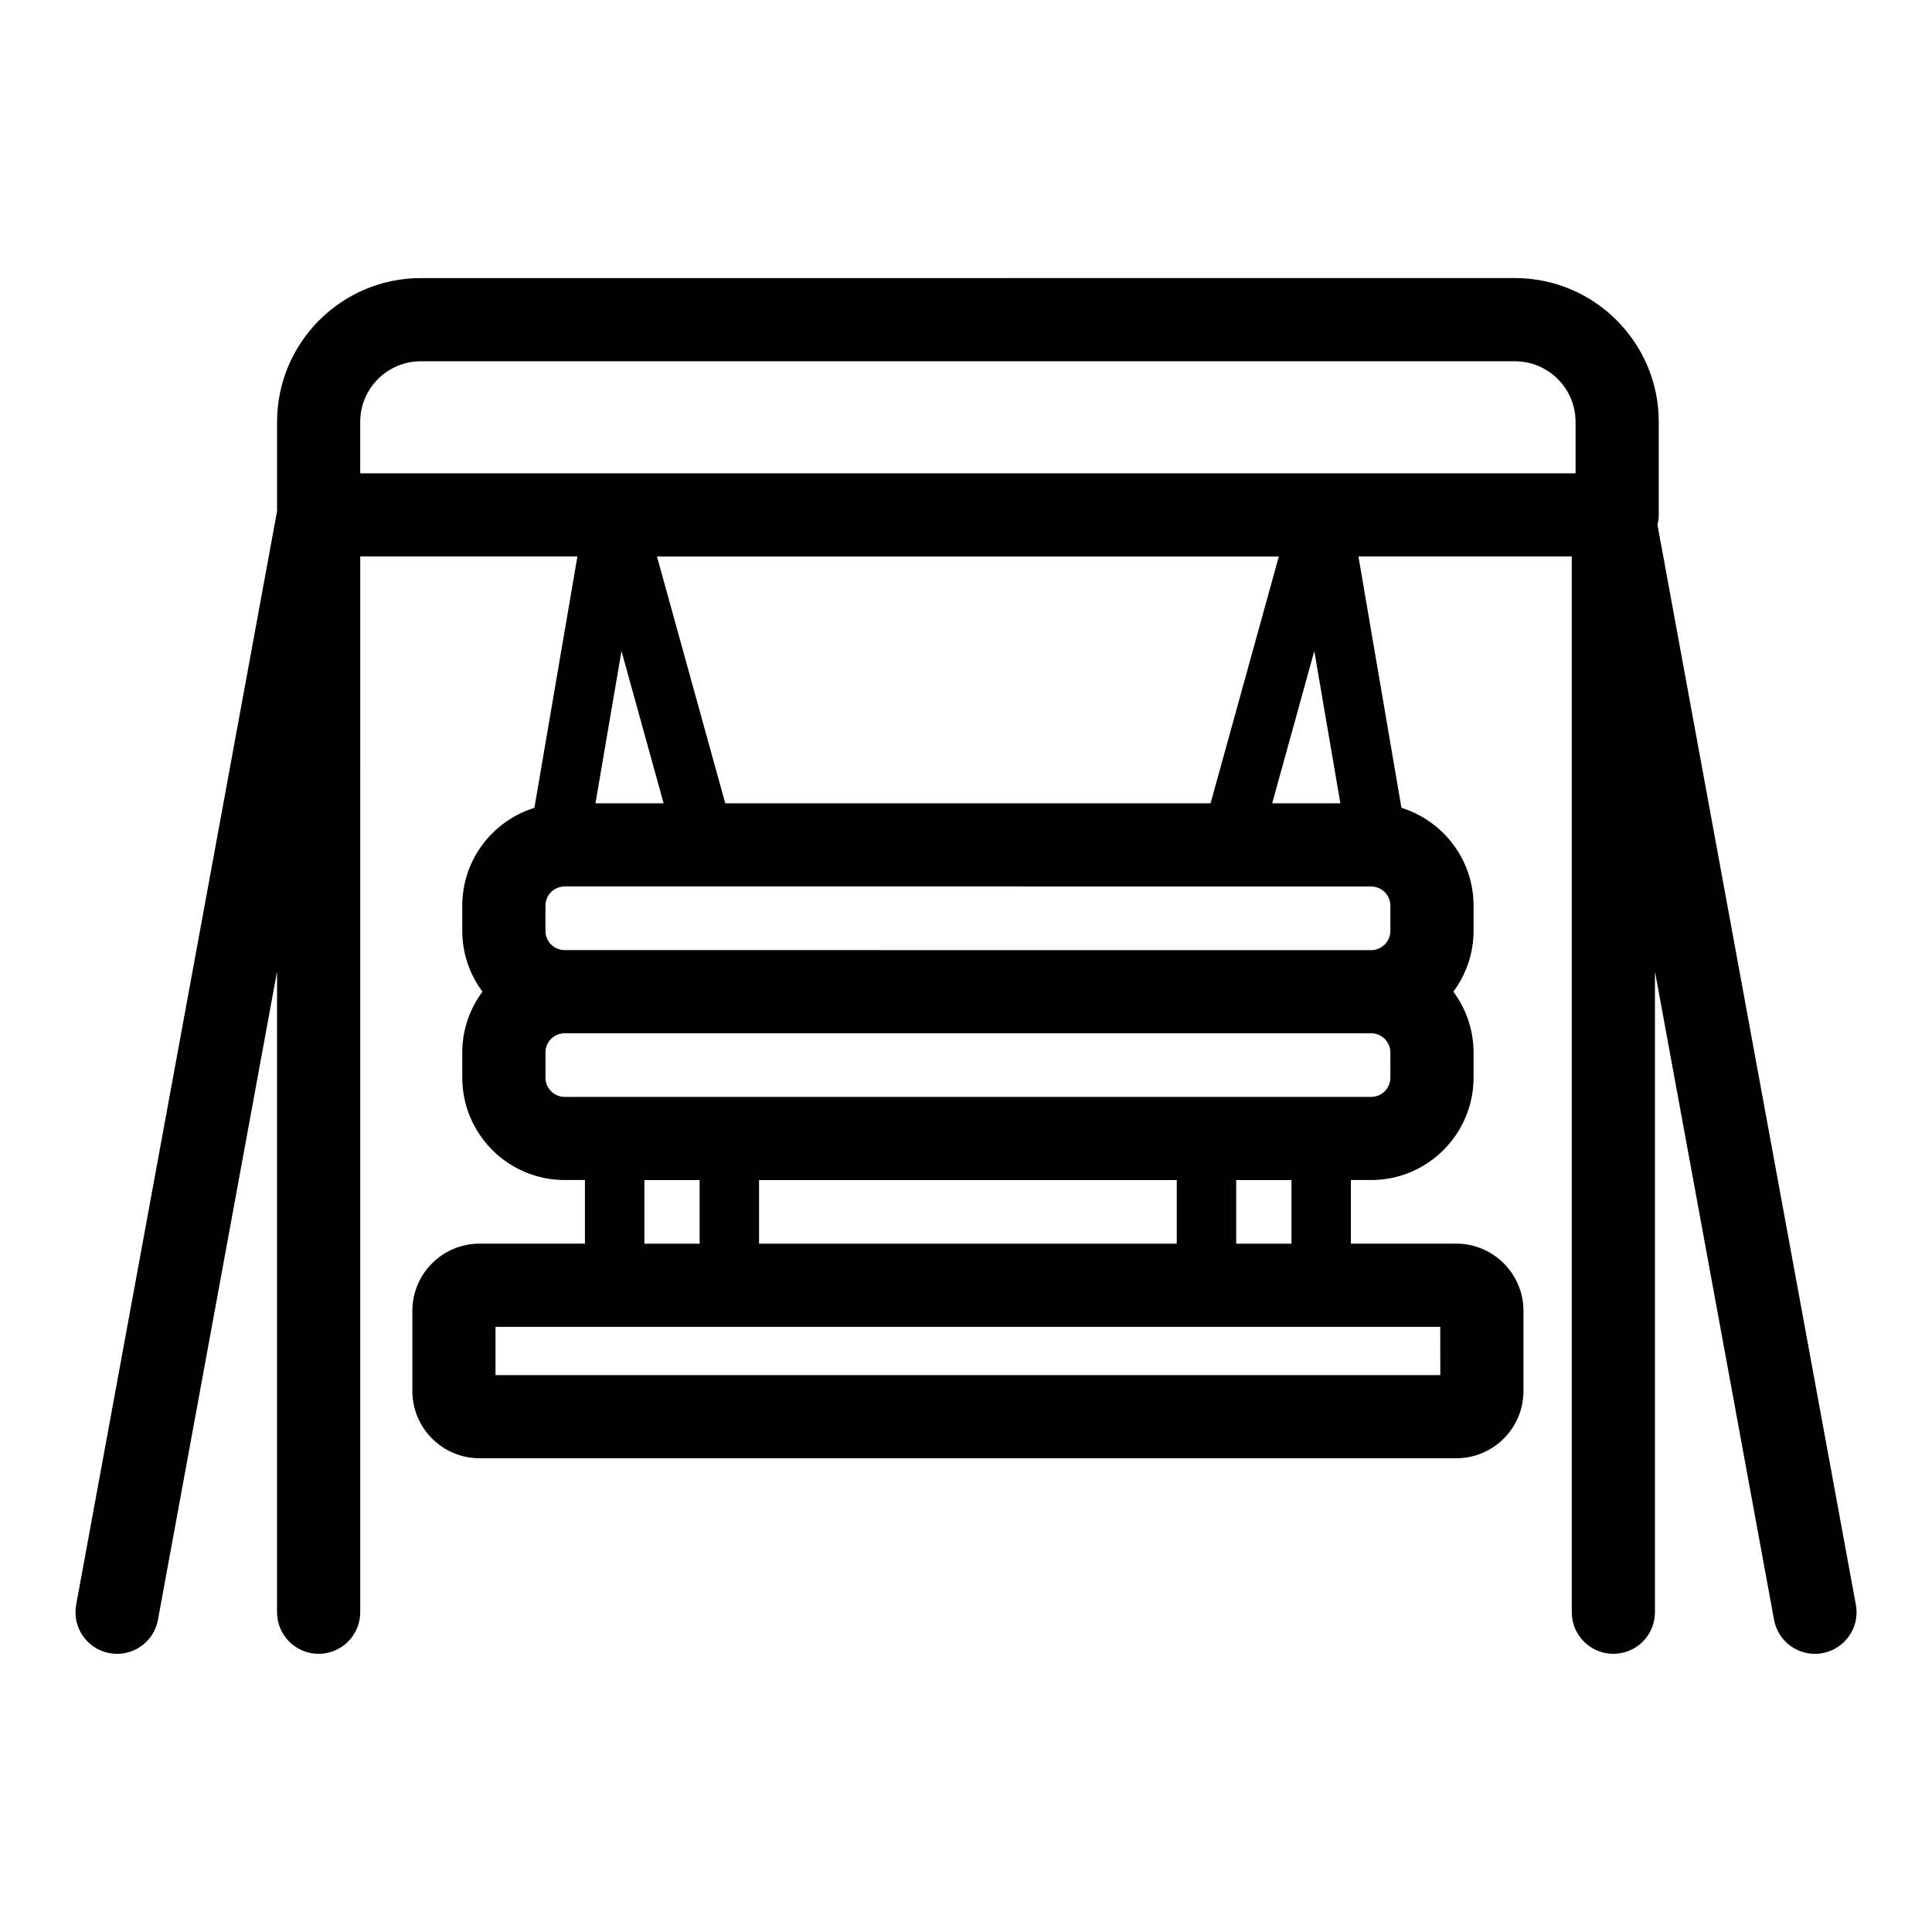
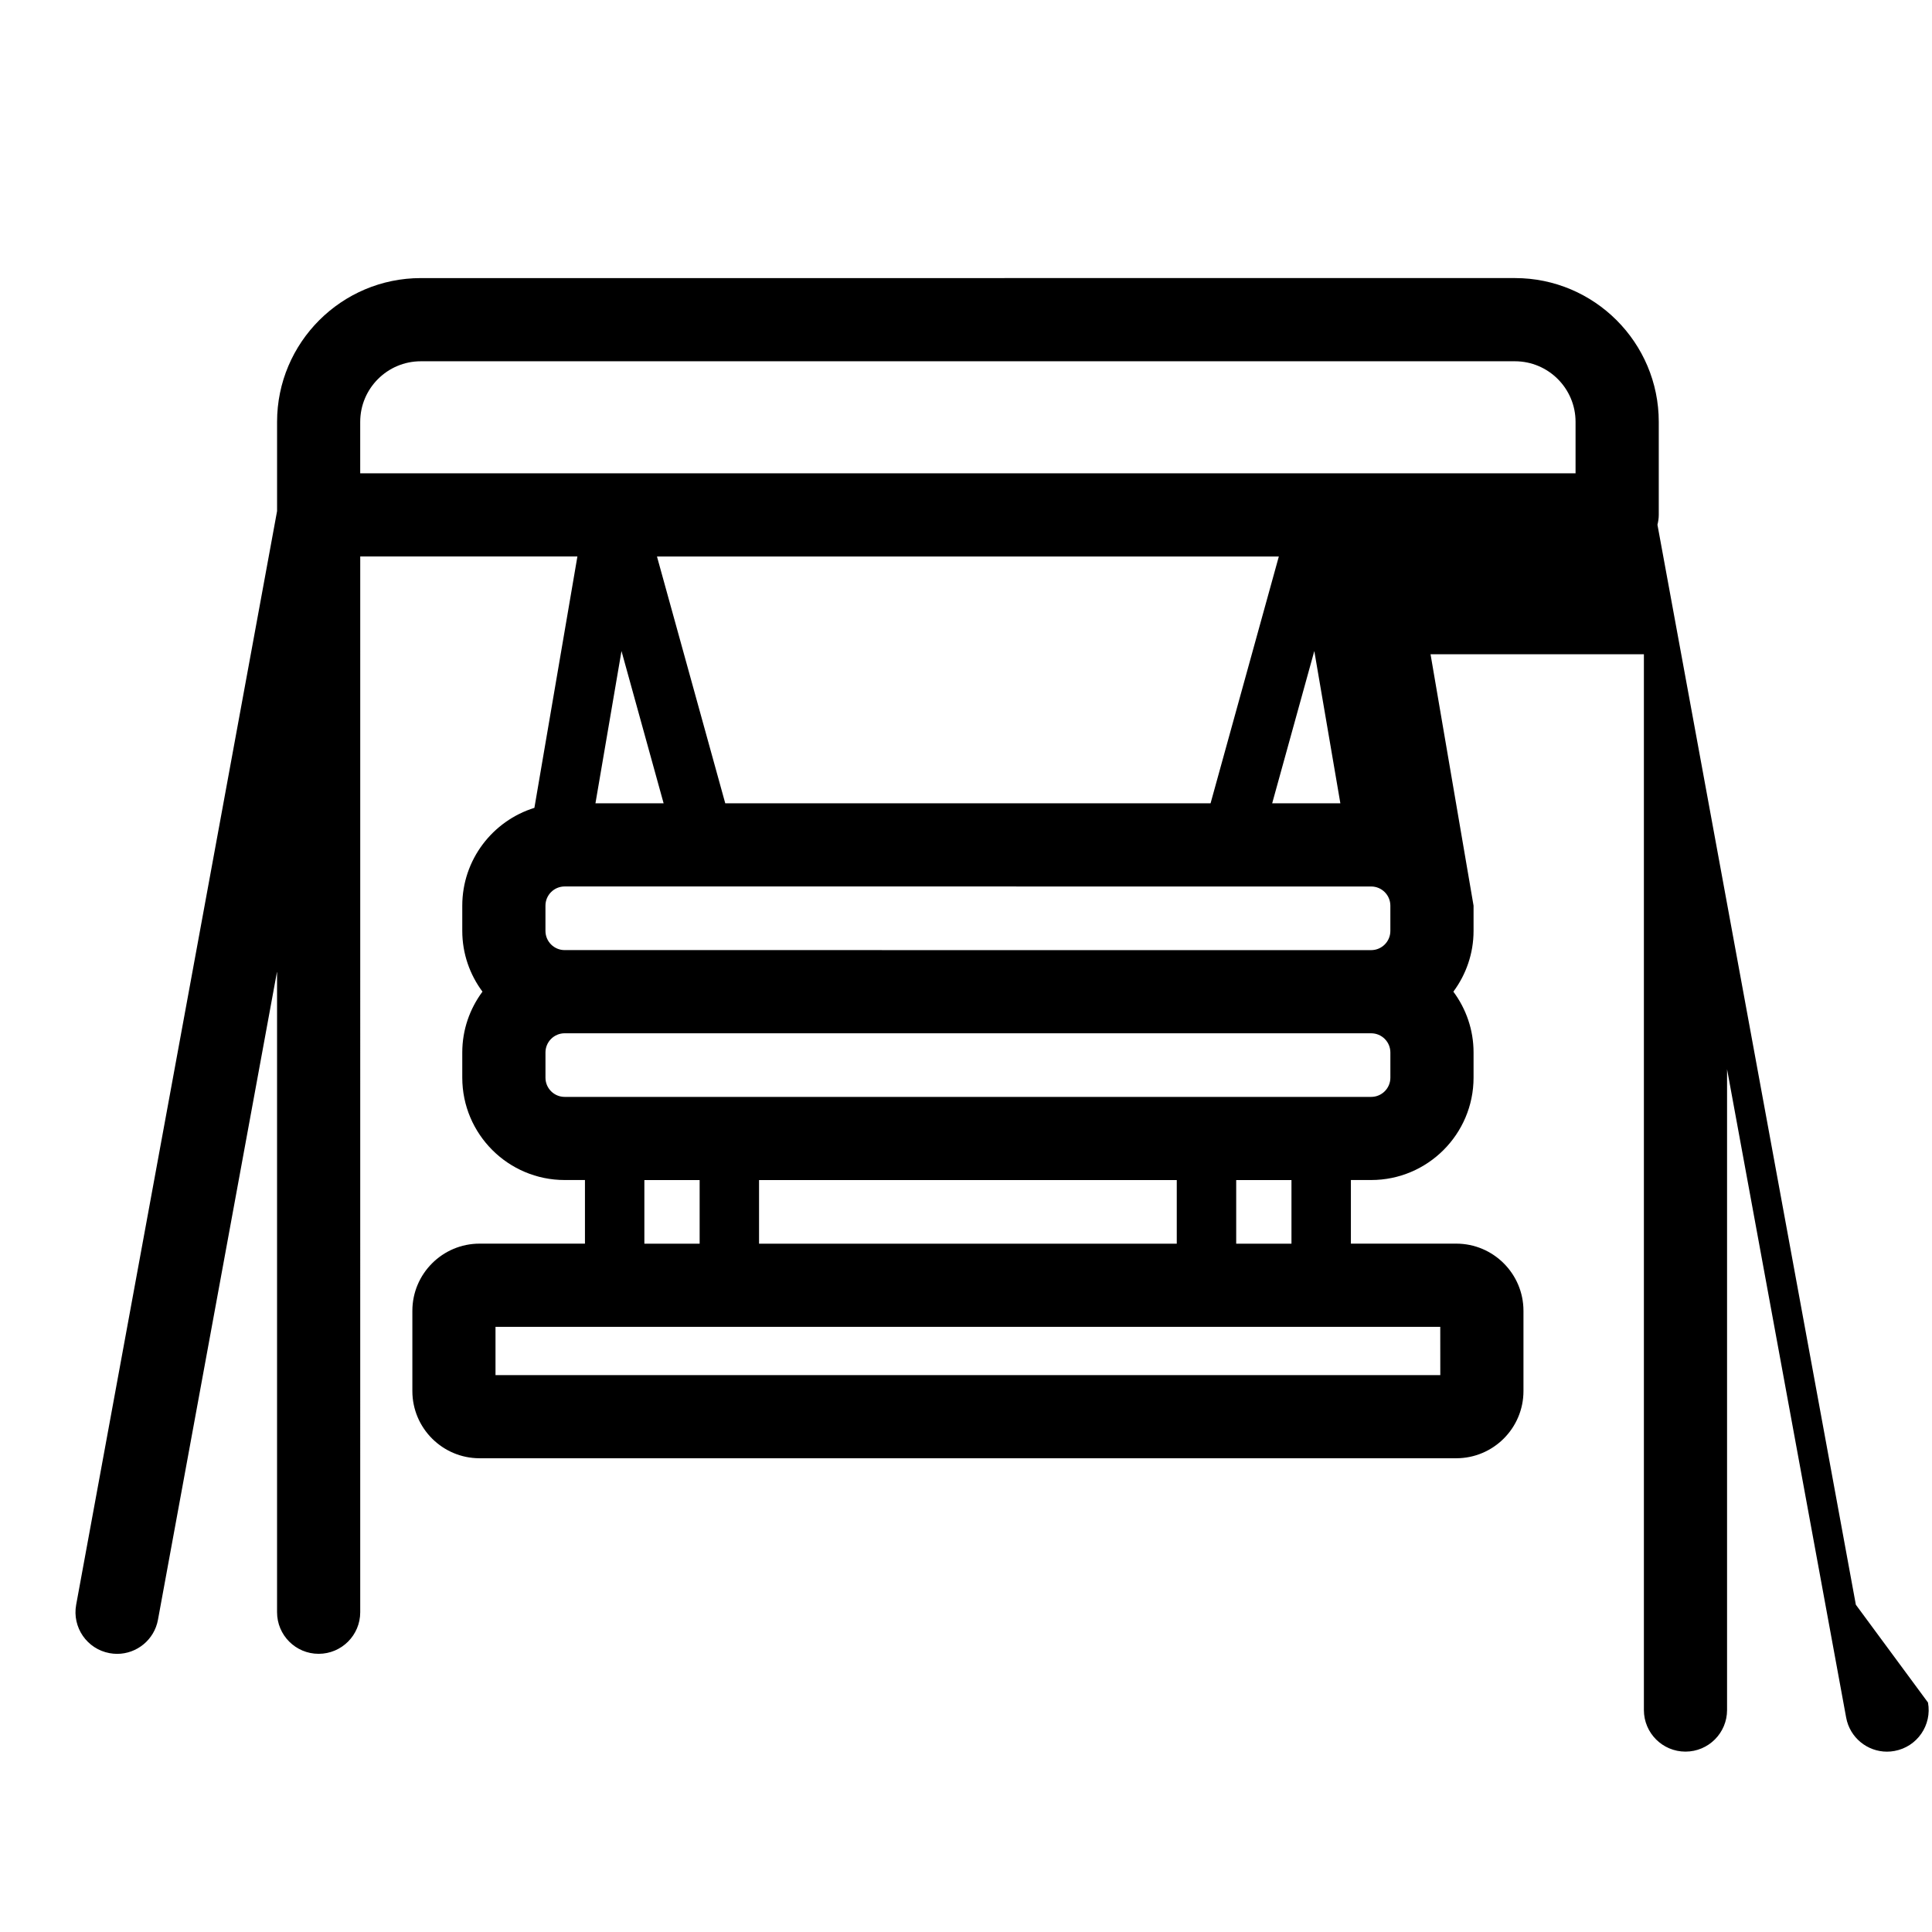
<svg xmlns="http://www.w3.org/2000/svg" fill="#000000" width="800px" height="800px" version="1.1" viewBox="144 144 512 512">
-   <path d="m635.82 569.27-52.578-286.2c0.203-0.844 0.348-1.711 0.348-2.617v-24.66c0-21.008-17.09-38.102-38.102-38.102l-289.96 0.004c-21.008 0-38.102 17.09-38.102 38.102v23.652l-53.242 289.82c-1.098 5.984 2.863 11.734 8.848 12.832 0.676 0.121 1.34 0.188 2.004 0.188 5.215 0 9.848-3.723 10.824-9.031l31.562-171.82v169.82c0 6.086 4.934 11.02 11.02 11.02s11.02-4.934 11.02-11.02l0.004-279.79h57.551l-11.398 66.621c-11.059 3.43-19.113 13.75-19.113 25.918v6.684c0 6.035 2.004 11.598 5.352 16.109-3.348 4.512-5.352 10.074-5.352 16.109v6.68c0 14.961 12.172 27.129 27.133 27.129h5.379v16.859h-27.93c-9.82 0-17.809 7.988-17.809 17.809v21.262c0 9.816 7.992 17.805 17.809 17.805h258.84c9.816 0 17.805-7.988 17.805-17.805v-21.262c0-9.82-7.988-17.809-17.805-17.809h-27.93v-16.859h5.379c14.961 0 27.129-12.172 27.129-27.129v-6.68c0-6.035-2.004-11.598-5.352-16.109 3.348-4.512 5.352-10.074 5.352-16.109v-6.684c0-12.172-8.055-22.492-19.109-25.918l-11.398-66.621h56.539v279.79c0 6.086 4.934 11.02 11.02 11.02 6.086 0 11.02-4.934 11.02-11.02v-169.82l31.562 171.82c0.977 5.316 5.609 9.031 10.824 9.031 0.66 0 1.332-0.062 2.004-0.188 5.992-1.098 9.957-6.844 8.859-12.832zm-396.36-313.47c0-8.855 7.203-16.059 16.059-16.059h289.96c8.855 0 16.059 7.203 16.059 16.059v13.637h-322.08zm267.91 123.13c2.809 0 5.09 2.281 5.09 5.09v6.684c0 2.805-2.281 5.09-5.09 5.09l-213.73-0.008c-2.809 0-5.09-2.281-5.09-5.09v-6.684c0-2.805 2.281-5.09 5.09-5.09zm-26.23-22.043 11.164-40.355 6.906 40.355zm-179.34 0 6.902-40.355 11.164 40.355zm43.355 116.7v-16.859h110.7v16.859zm-30.391-16.855h14.648v16.859l-14.648-0.004zm210.93 51.695h-250.38v-12.793h250.37zm-39.441-34.84h-14.648v-16.859h14.648zm26.211-43.988c0 2.809-2.281 5.09-5.09 5.09h-213.73c-2.809 0-5.09-2.281-5.09-5.09v-6.68c0-2.809 2.281-5.09 5.09-5.09l213.73 0.004c2.809 0 5.09 2.281 5.09 5.09zm-47.652-72.711h-128.61l-18.098-65.41h164.8z" />
+   <path d="m635.82 569.27-52.578-286.2c0.203-0.844 0.348-1.711 0.348-2.617v-24.66c0-21.008-17.09-38.102-38.102-38.102l-289.96 0.004c-21.008 0-38.102 17.09-38.102 38.102v23.652l-53.242 289.82c-1.098 5.984 2.863 11.734 8.848 12.832 0.676 0.121 1.34 0.188 2.004 0.188 5.215 0 9.848-3.723 10.824-9.031l31.562-171.82v169.82c0 6.086 4.934 11.02 11.02 11.02s11.02-4.934 11.02-11.02l0.004-279.79h57.551l-11.398 66.621c-11.059 3.43-19.113 13.75-19.113 25.918v6.684c0 6.035 2.004 11.598 5.352 16.109-3.348 4.512-5.352 10.074-5.352 16.109v6.68c0 14.961 12.172 27.129 27.133 27.129h5.379v16.859h-27.93c-9.82 0-17.809 7.988-17.809 17.809v21.262c0 9.816 7.992 17.805 17.809 17.805h258.84c9.816 0 17.805-7.988 17.805-17.805v-21.262c0-9.82-7.988-17.809-17.805-17.809h-27.93v-16.859h5.379c14.961 0 27.129-12.172 27.129-27.129v-6.68c0-6.035-2.004-11.598-5.352-16.109 3.348-4.512 5.352-10.074 5.352-16.109v-6.684l-11.398-66.621h56.539v279.79c0 6.086 4.934 11.02 11.02 11.02 6.086 0 11.02-4.934 11.02-11.02v-169.82l31.562 171.82c0.977 5.316 5.609 9.031 10.824 9.031 0.66 0 1.332-0.062 2.004-0.188 5.992-1.098 9.957-6.844 8.859-12.832zm-396.36-313.47c0-8.855 7.203-16.059 16.059-16.059h289.96c8.855 0 16.059 7.203 16.059 16.059v13.637h-322.08zm267.91 123.13c2.809 0 5.09 2.281 5.09 5.09v6.684c0 2.805-2.281 5.09-5.09 5.09l-213.73-0.008c-2.809 0-5.09-2.281-5.09-5.09v-6.684c0-2.805 2.281-5.09 5.09-5.09zm-26.23-22.043 11.164-40.355 6.906 40.355zm-179.34 0 6.902-40.355 11.164 40.355zm43.355 116.7v-16.859h110.7v16.859zm-30.391-16.855h14.648v16.859l-14.648-0.004zm210.93 51.695h-250.38v-12.793h250.37zm-39.441-34.84h-14.648v-16.859h14.648zm26.211-43.988c0 2.809-2.281 5.09-5.09 5.09h-213.73c-2.809 0-5.09-2.281-5.09-5.09v-6.68c0-2.809 2.281-5.09 5.09-5.09l213.73 0.004c2.809 0 5.09 2.281 5.09 5.09zm-47.652-72.711h-128.61l-18.098-65.41h164.8z" />
</svg>